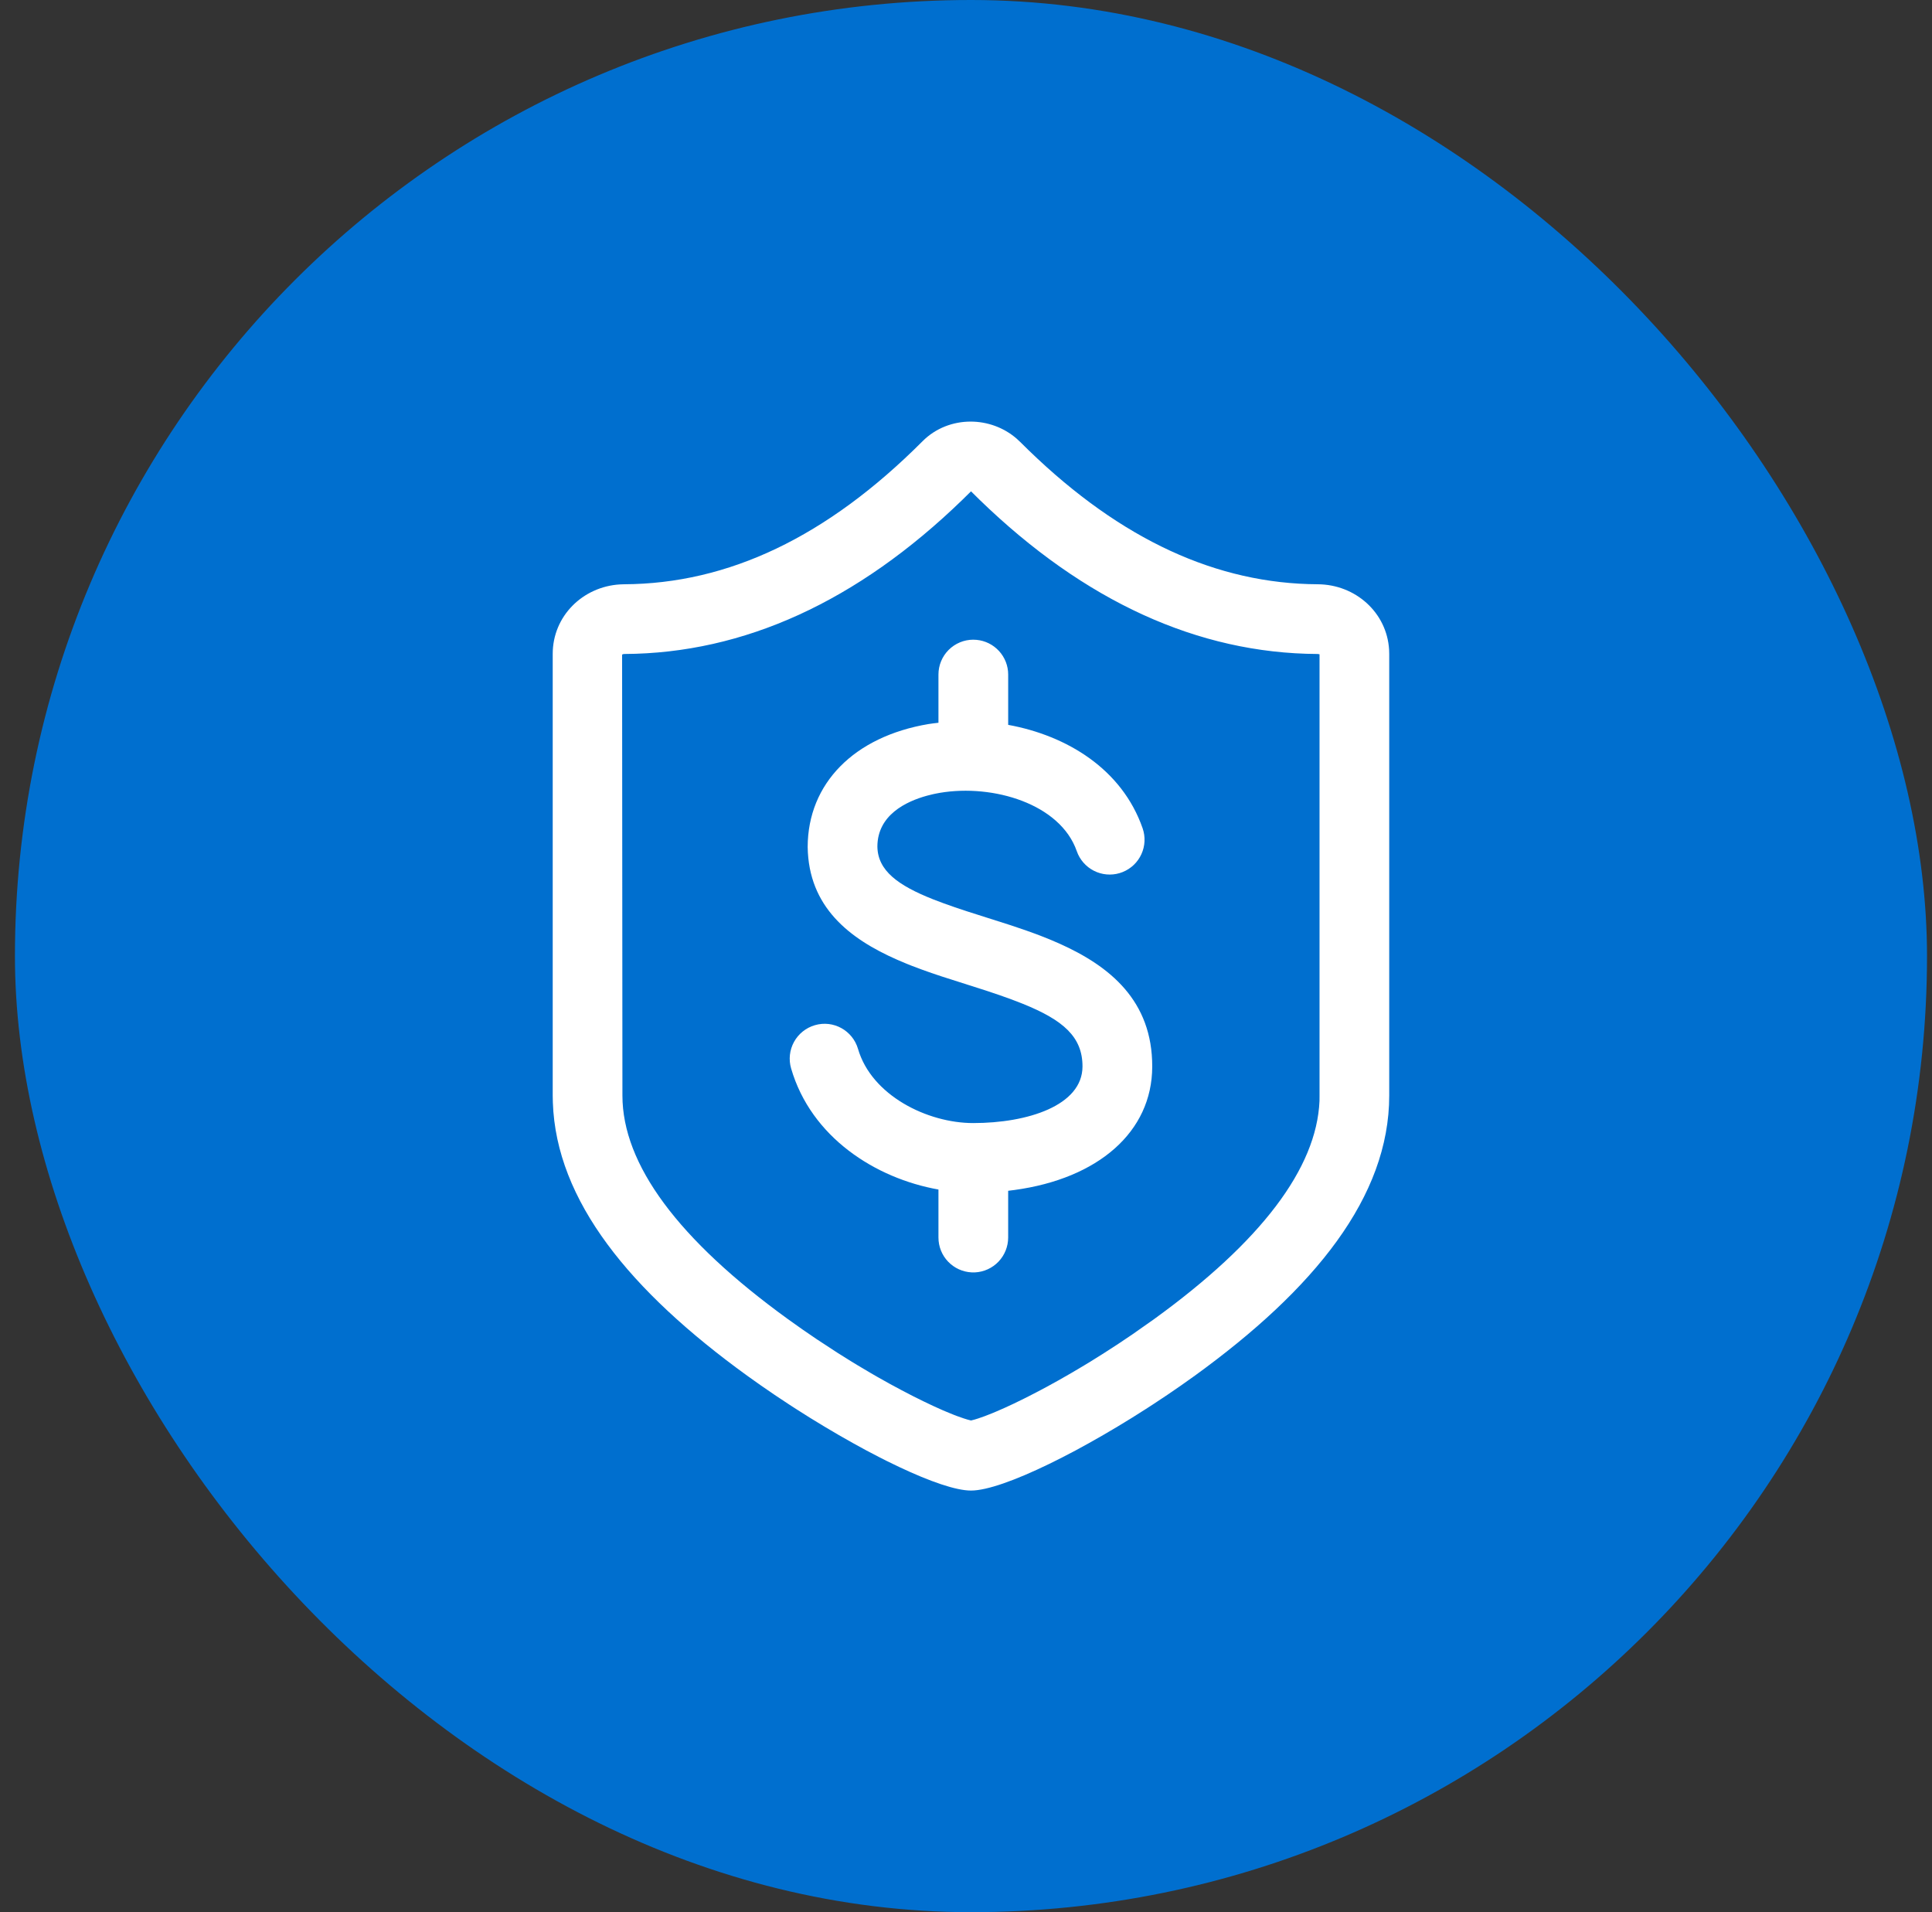
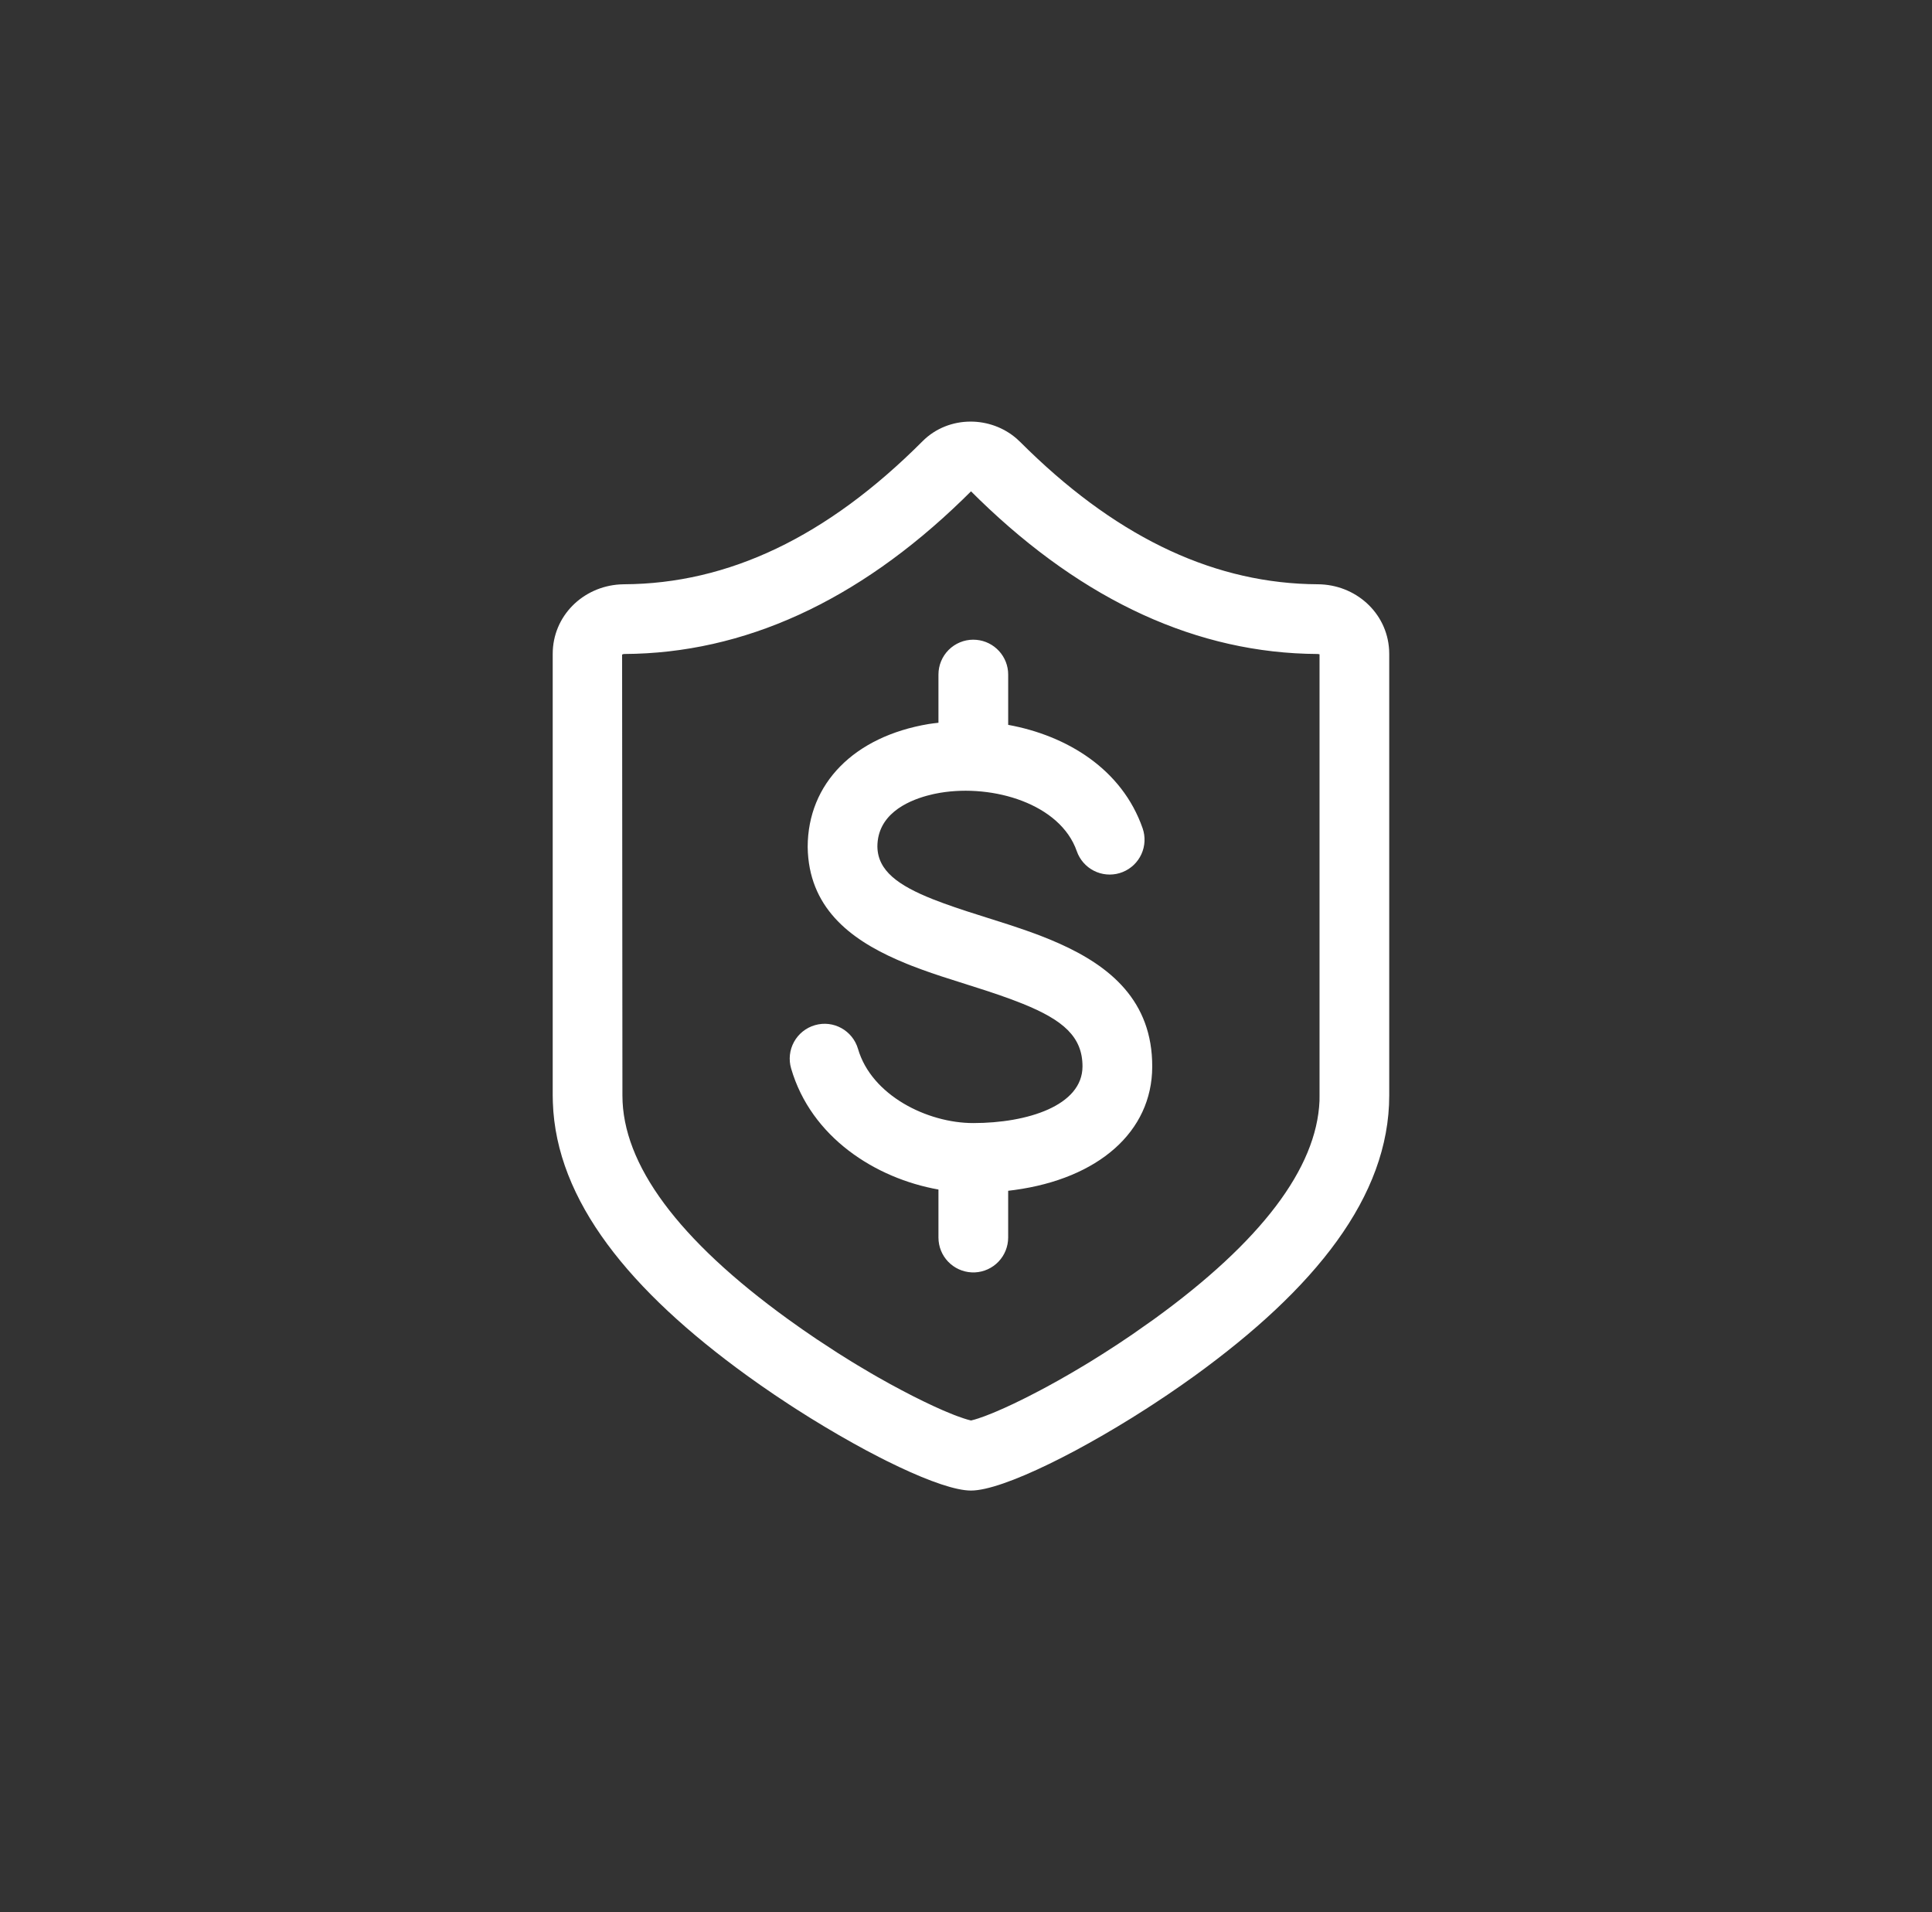
<svg xmlns="http://www.w3.org/2000/svg" width="97" height="96" viewBox="0 0 97 96" fill="none">
  <rect x="0" y="0" width="97" height="96" fill="#333333" stroke="none" />
-   <rect x="0.75" width="96" height="96" rx="48" fill="#006FCF" />
  <path d="M48.731 21.166C49.555 21.166 50.382 21.452 51.035 22.015L51.227 22.194L51.65 22.61C56.31 27.119 61.111 29.307 66.158 29.333C68.056 29.342 69.633 30.755 69.743 32.621L69.749 32.83V54.999C69.749 60.08 66 64.711 59.99 69.064L59.304 69.551L58.604 70.032L57.894 70.503L57.537 70.734L56.821 71.187L56.105 71.623L55.394 72.042L54.692 72.441L54.004 72.818L53.331 73.169L52.682 73.493C50.981 74.32 49.553 74.833 48.75 74.833C47.998 74.833 46.696 74.382 45.135 73.645L44.496 73.335L44.169 73.169L43.496 72.818L42.808 72.441L42.106 72.042L41.395 71.623L40.679 71.187L39.963 70.734L39.606 70.503L38.896 70.032L38.196 69.551L37.51 69.064C31.636 64.81 27.923 60.29 27.757 55.345L27.75 54.999V32.829C27.75 30.932 29.256 29.452 31.128 29.34L31.336 29.333C36.554 29.307 41.507 26.974 46.319 22.151C46.977 21.491 47.853 21.166 48.731 21.166ZM48.752 24.667L48.325 25.087C43.052 30.198 37.345 32.803 31.354 32.833C31.309 32.833 31.279 32.842 31.261 32.85L31.234 32.868L31.25 54.999C31.25 58.456 34.047 62.235 39.562 66.228L40.287 66.743L41.005 67.234L42.059 67.924L42.744 68.352L43.08 68.556L43.736 68.945L44.055 69.129L44.676 69.477L45.269 69.796L45.831 70.088L46.359 70.35L46.851 70.584L47.301 70.787L47.511 70.876L47.896 71.034L48.071 71.1L48.384 71.21C48.505 71.251 48.628 71.286 48.752 71.315C48.877 71.286 49 71.251 49.121 71.21L49.434 71.1L49.795 70.959L49.994 70.876L50.423 70.689L50.894 70.471L51.404 70.222L51.672 70.087L52.235 69.795L52.528 69.639L53.134 69.305L53.768 68.943L54.423 68.555L54.76 68.351L55.444 67.922L56.144 67.469L56.857 66.99L57.942 66.227C63.312 62.339 66.104 58.654 66.248 55.272L66.25 54.999V32.849L66.193 32.837C66.178 32.835 66.161 32.833 66.14 32.833C60.151 32.801 54.447 30.196 49.178 25.087L48.752 24.667V24.667ZM48.868 32.116C49.303 32.116 49.722 32.278 50.044 32.571C50.366 32.863 50.568 33.265 50.61 33.698L50.618 33.866V36.391C53.571 36.93 56.334 38.615 57.368 41.585C57.515 42.009 57.493 42.474 57.307 42.882C57.121 43.291 56.785 43.612 56.368 43.78C55.952 43.948 55.487 43.949 55.07 43.784C54.652 43.618 54.315 43.299 54.126 42.892L54.063 42.735C53.233 40.351 49.858 39.357 47.201 39.802L46.962 39.847L46.828 39.876L46.54 39.948C45.49 40.236 44.055 40.919 44.051 42.502C44.068 43.709 45.084 44.452 46.856 45.153L47.383 45.352L47.95 45.552L48.555 45.754L50.742 46.451L51.48 46.701L51.972 46.878L52.217 46.97L52.704 47.164L53.184 47.37C55.722 48.506 57.861 50.237 57.85 53.557C57.84 56.828 55.138 59.167 50.942 59.742L50.617 59.783V62.132C50.616 62.582 50.443 63.014 50.133 63.339C49.823 63.664 49.4 63.858 48.951 63.88C48.502 63.901 48.062 63.749 47.722 63.455C47.382 63.161 47.168 62.748 47.125 62.3L47.117 62.132V59.72C43.947 59.156 40.724 57.096 39.719 53.639C39.589 53.194 39.642 52.715 39.865 52.308C40.089 51.901 40.465 51.6 40.91 51.47C41.84 51.196 42.809 51.735 43.079 52.661C43.757 54.991 46.552 56.383 48.863 56.383C51.589 56.383 54.342 55.506 54.349 53.546C54.353 52.057 53.384 51.216 51.355 50.396L50.802 50.182L50.2 49.966L49.55 49.747L47.263 49.016L46.766 48.849L46.269 48.672L45.774 48.486L45.528 48.388L45.042 48.182C42.636 47.124 40.594 45.531 40.551 42.522C40.558 39.331 42.884 36.978 46.621 36.35L46.867 36.315L47.117 36.286V33.865C47.117 33.401 47.301 32.956 47.629 32.628C47.957 32.3 48.403 32.115 48.867 32.115L48.868 32.116Z" fill="white" />
</svg>